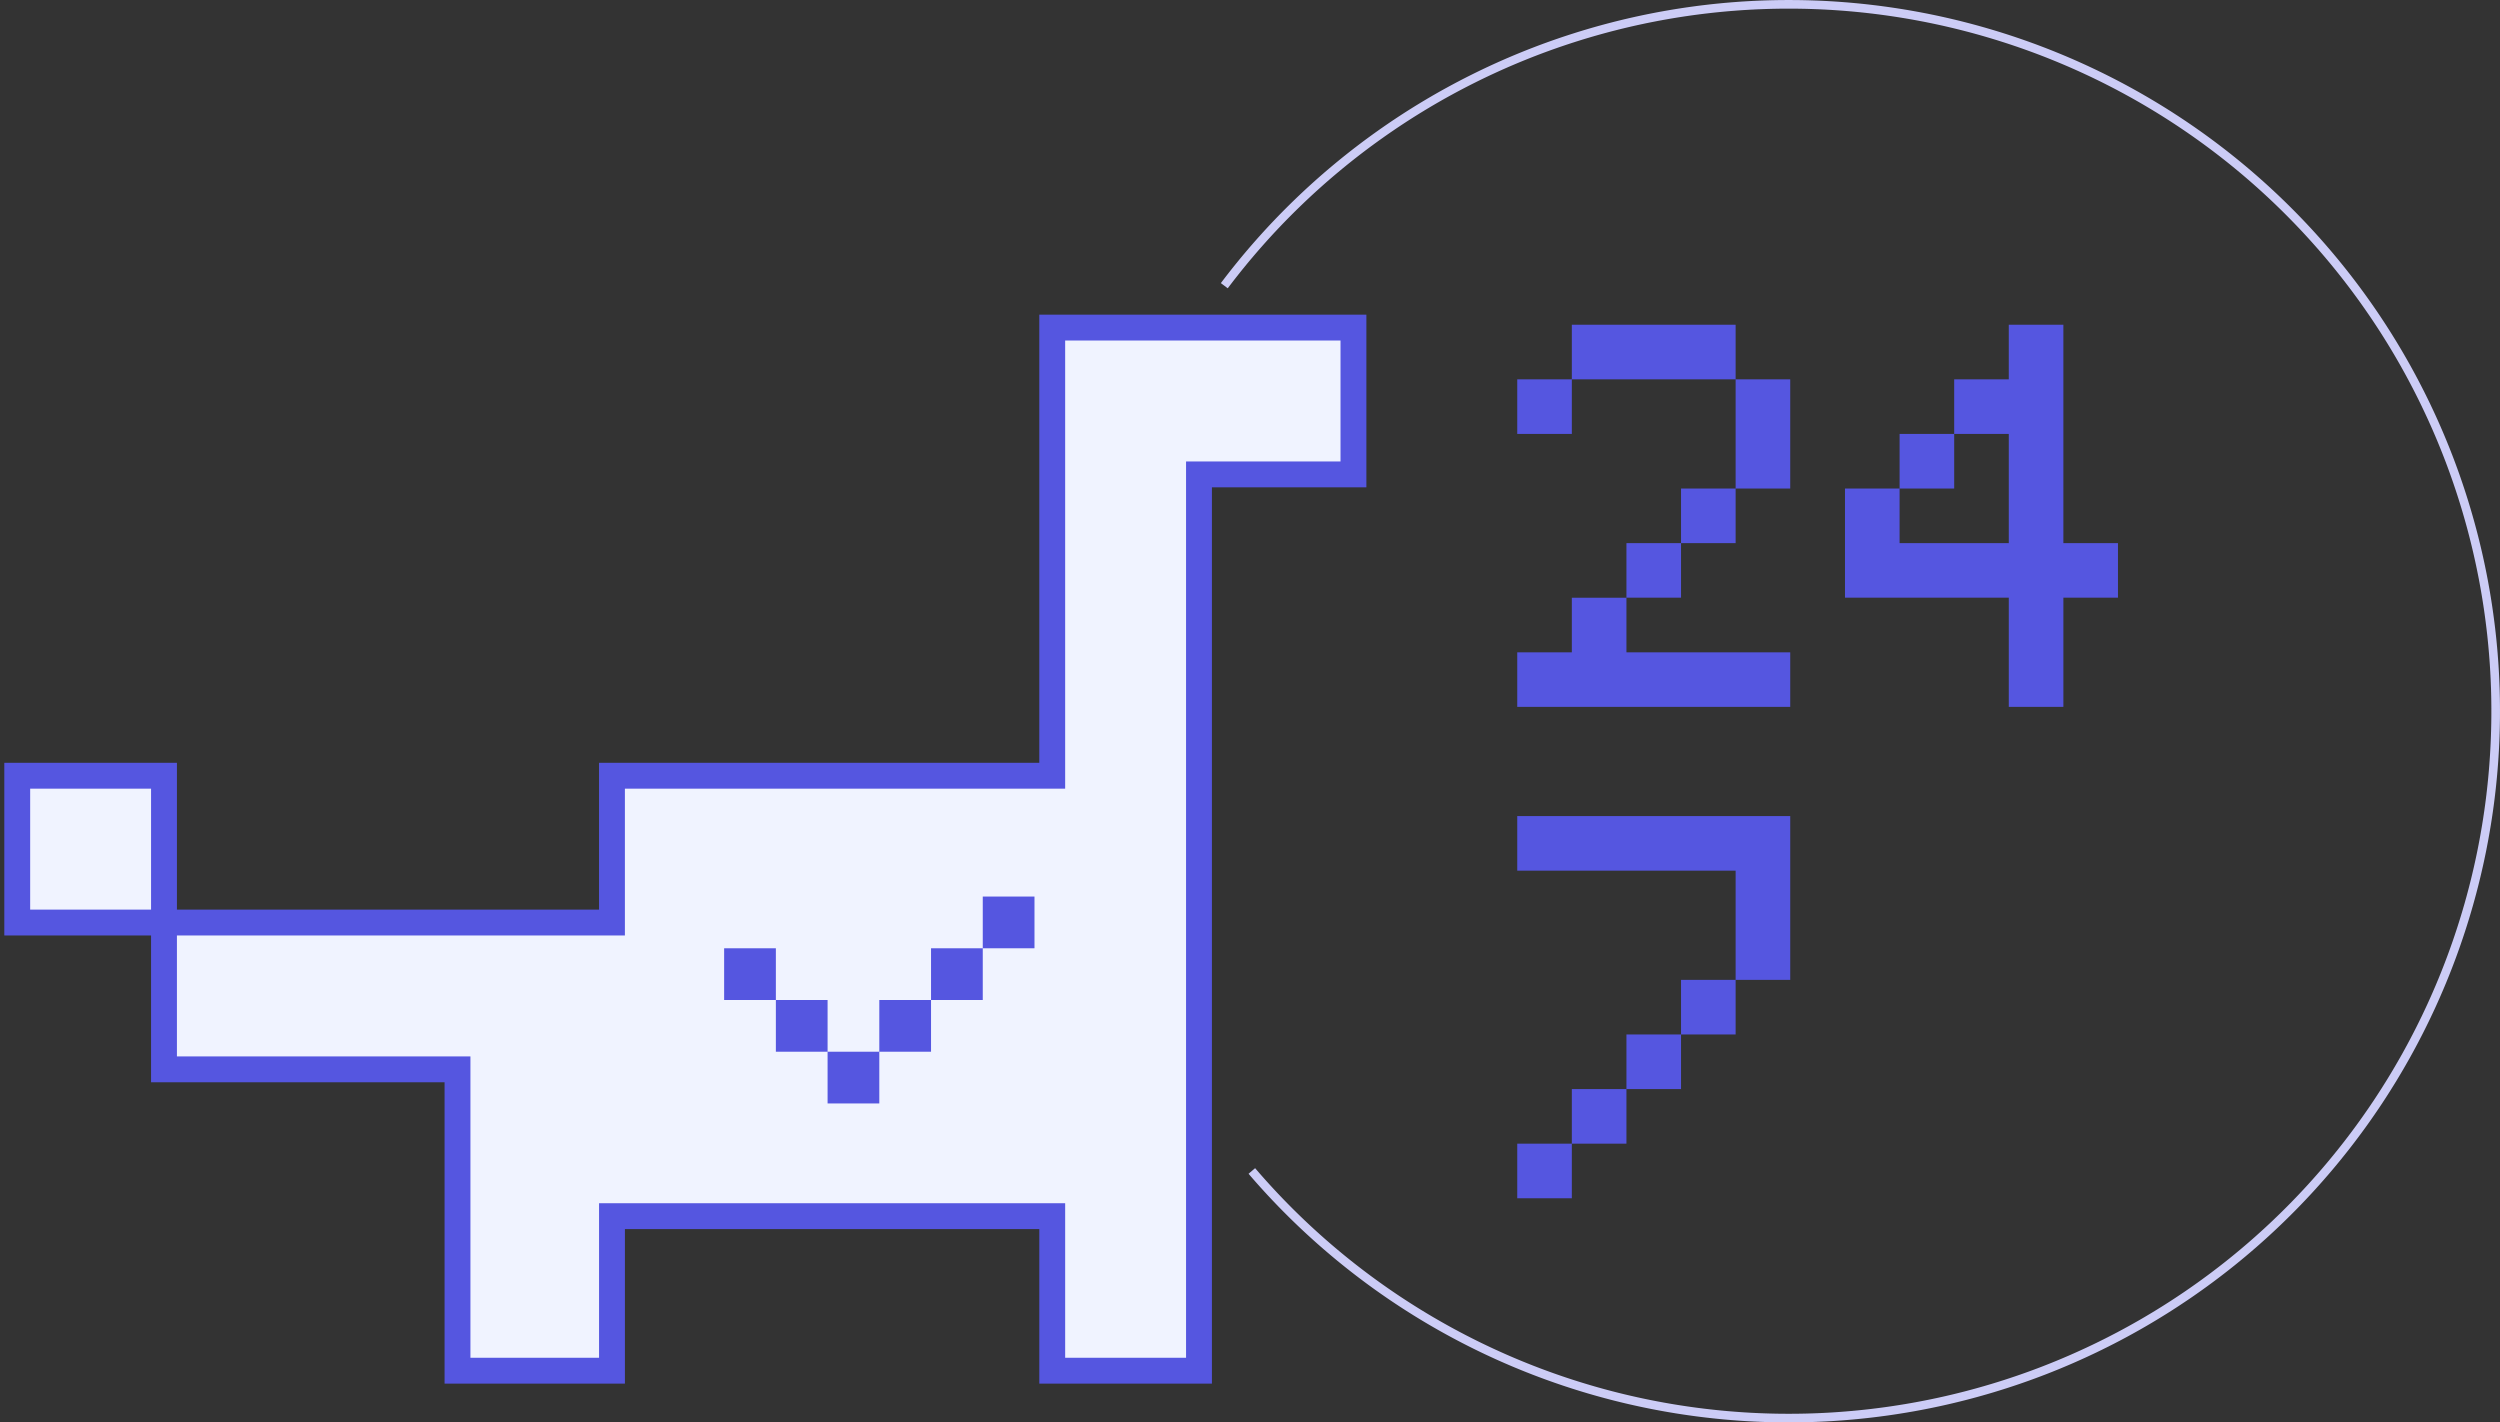
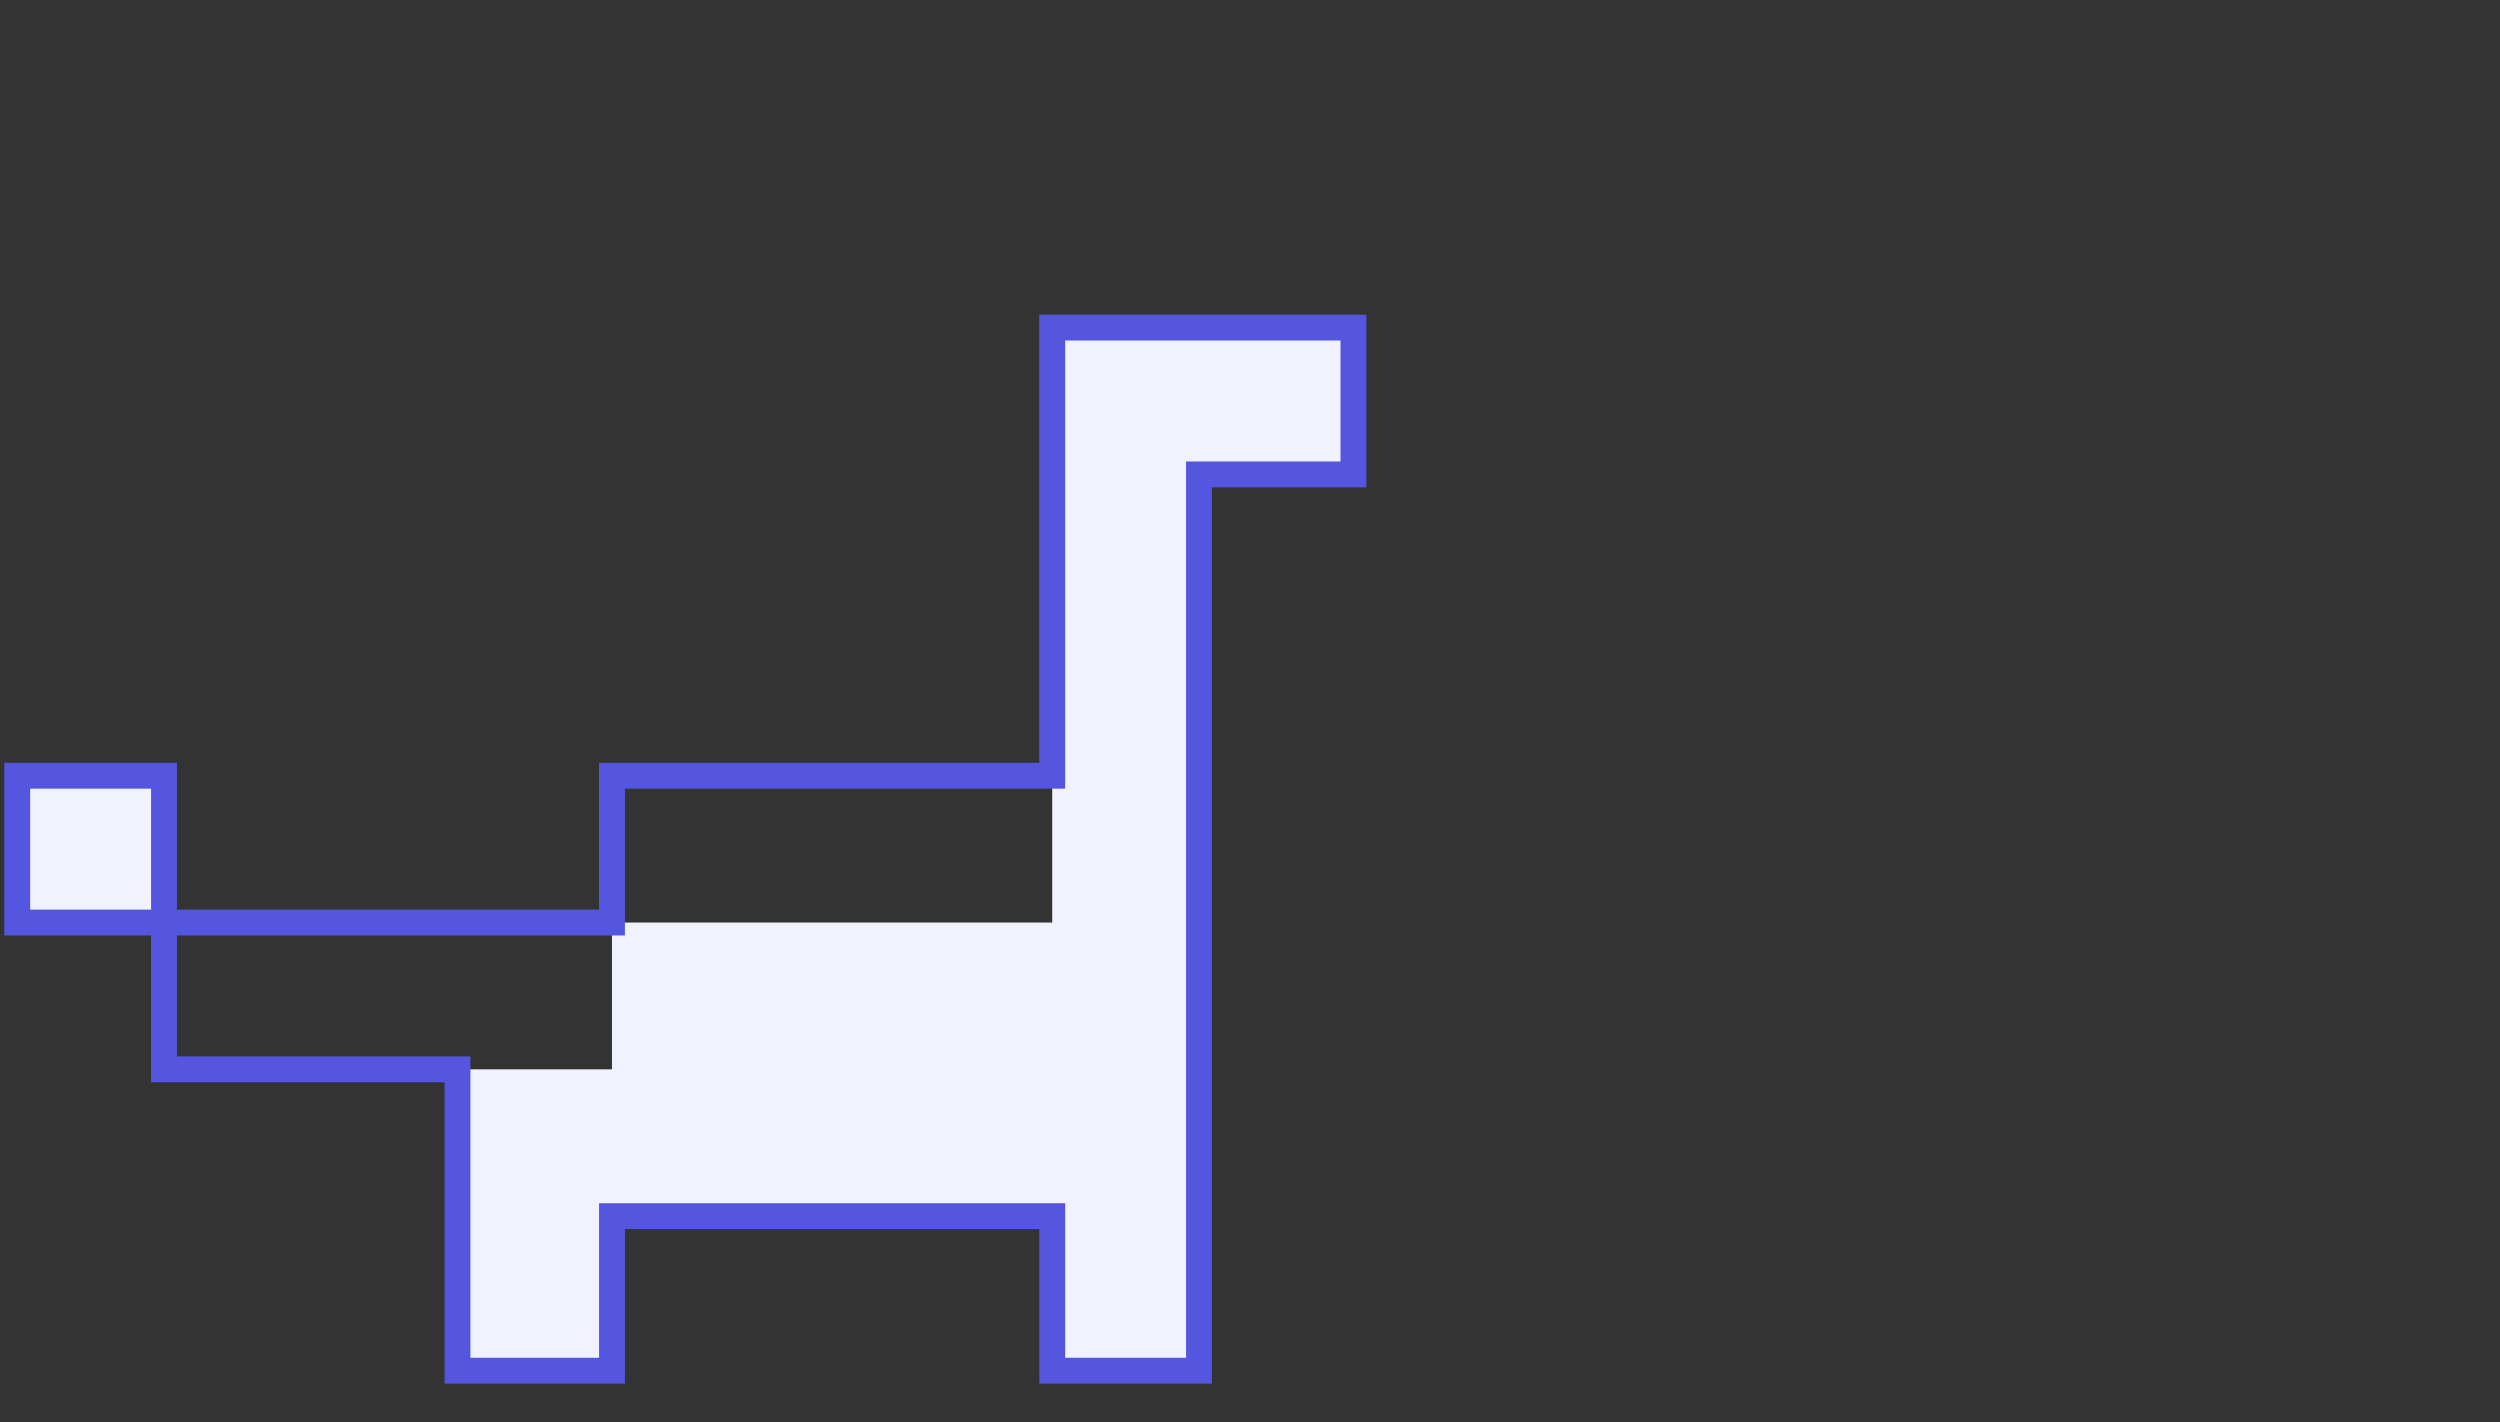
<svg xmlns="http://www.w3.org/2000/svg" width="290" height="165" fill="none">
  <rect width="100%" height="100%" fill="#333333" stroke="none" />
-   <path d="M122.058 38H157v17.03h-17.919V159h-17.023v-17.926h-51.07V159H53.07v-34.956H19.023v-17.029h51.965v-17.03h51.07V38zM19.023 107.015H2v-17.03h17.023v17.03z" fill="#F0F3FF" />
+   <path d="M122.058 38H157v17.03h-17.919V159h-17.023v-17.926h-51.07V159H53.07v-34.956H19.023h51.965v-17.03h51.07V38zM19.023 107.015H2v-17.03h17.023v17.03z" fill="#F0F3FF" />
  <path d="M19.023 107.015v17.029H53.07V159h17.92v-17.926h51.069V159h17.023V55.03H157V38h-34.942v51.985h-51.07v17.03H19.023zm0 0H2v-17.03h17.023v17.03z" stroke="#5556E0" stroke-width="3" />
-   <path d="M182.333 50.333H176V44h6.333v6.333zm19-6.333h-19v-6.333h19V44zm6.334 12.667h-6.334V44h6.334v12.667zM201.333 63H195v-6.333h6.333V63zM195 69.333h-6.333V63H195v6.333zm-6.333 6.334h19V82H176v-6.333h6.333v-6.334h6.334v6.334zm38.018-19h-6.333v-6.334h6.333v6.334zm12.667 12.666V82h-6.333V69.333h-19V56.667h6.333V63h12.667V50.333h-6.334V44h6.334v-6.333h6.333V63h6.333v6.333h-6.333zM182.333 139H176v-6.333h6.333V139zm6.334-6.333h-6.334v-6.334h6.334v6.334zm6.333-6.334h-6.333V120H195v6.333zm6.333-6.333H195v-6.333h6.333V120zm0-19H176v-6.333h31.667v19h-6.334V101z" fill="#5556E0" />
-   <path d="M142.019 33.141a82.002 82.002 0 01147.441 46.81 81.995 81.995 0 01-52.338 79.012 82.005 82.005 0 01-91.909-23.131" stroke="#CCCCF6" />
-   <path fill="#5556E0" d="M102 122v6h-6v-6zM108 116v6h-6v-6zM114 110v6h-6v-6zM120 104v6h-6v-6zM96 116v6h-6v-6zM90 110v6h-6v-6z" />
</svg>